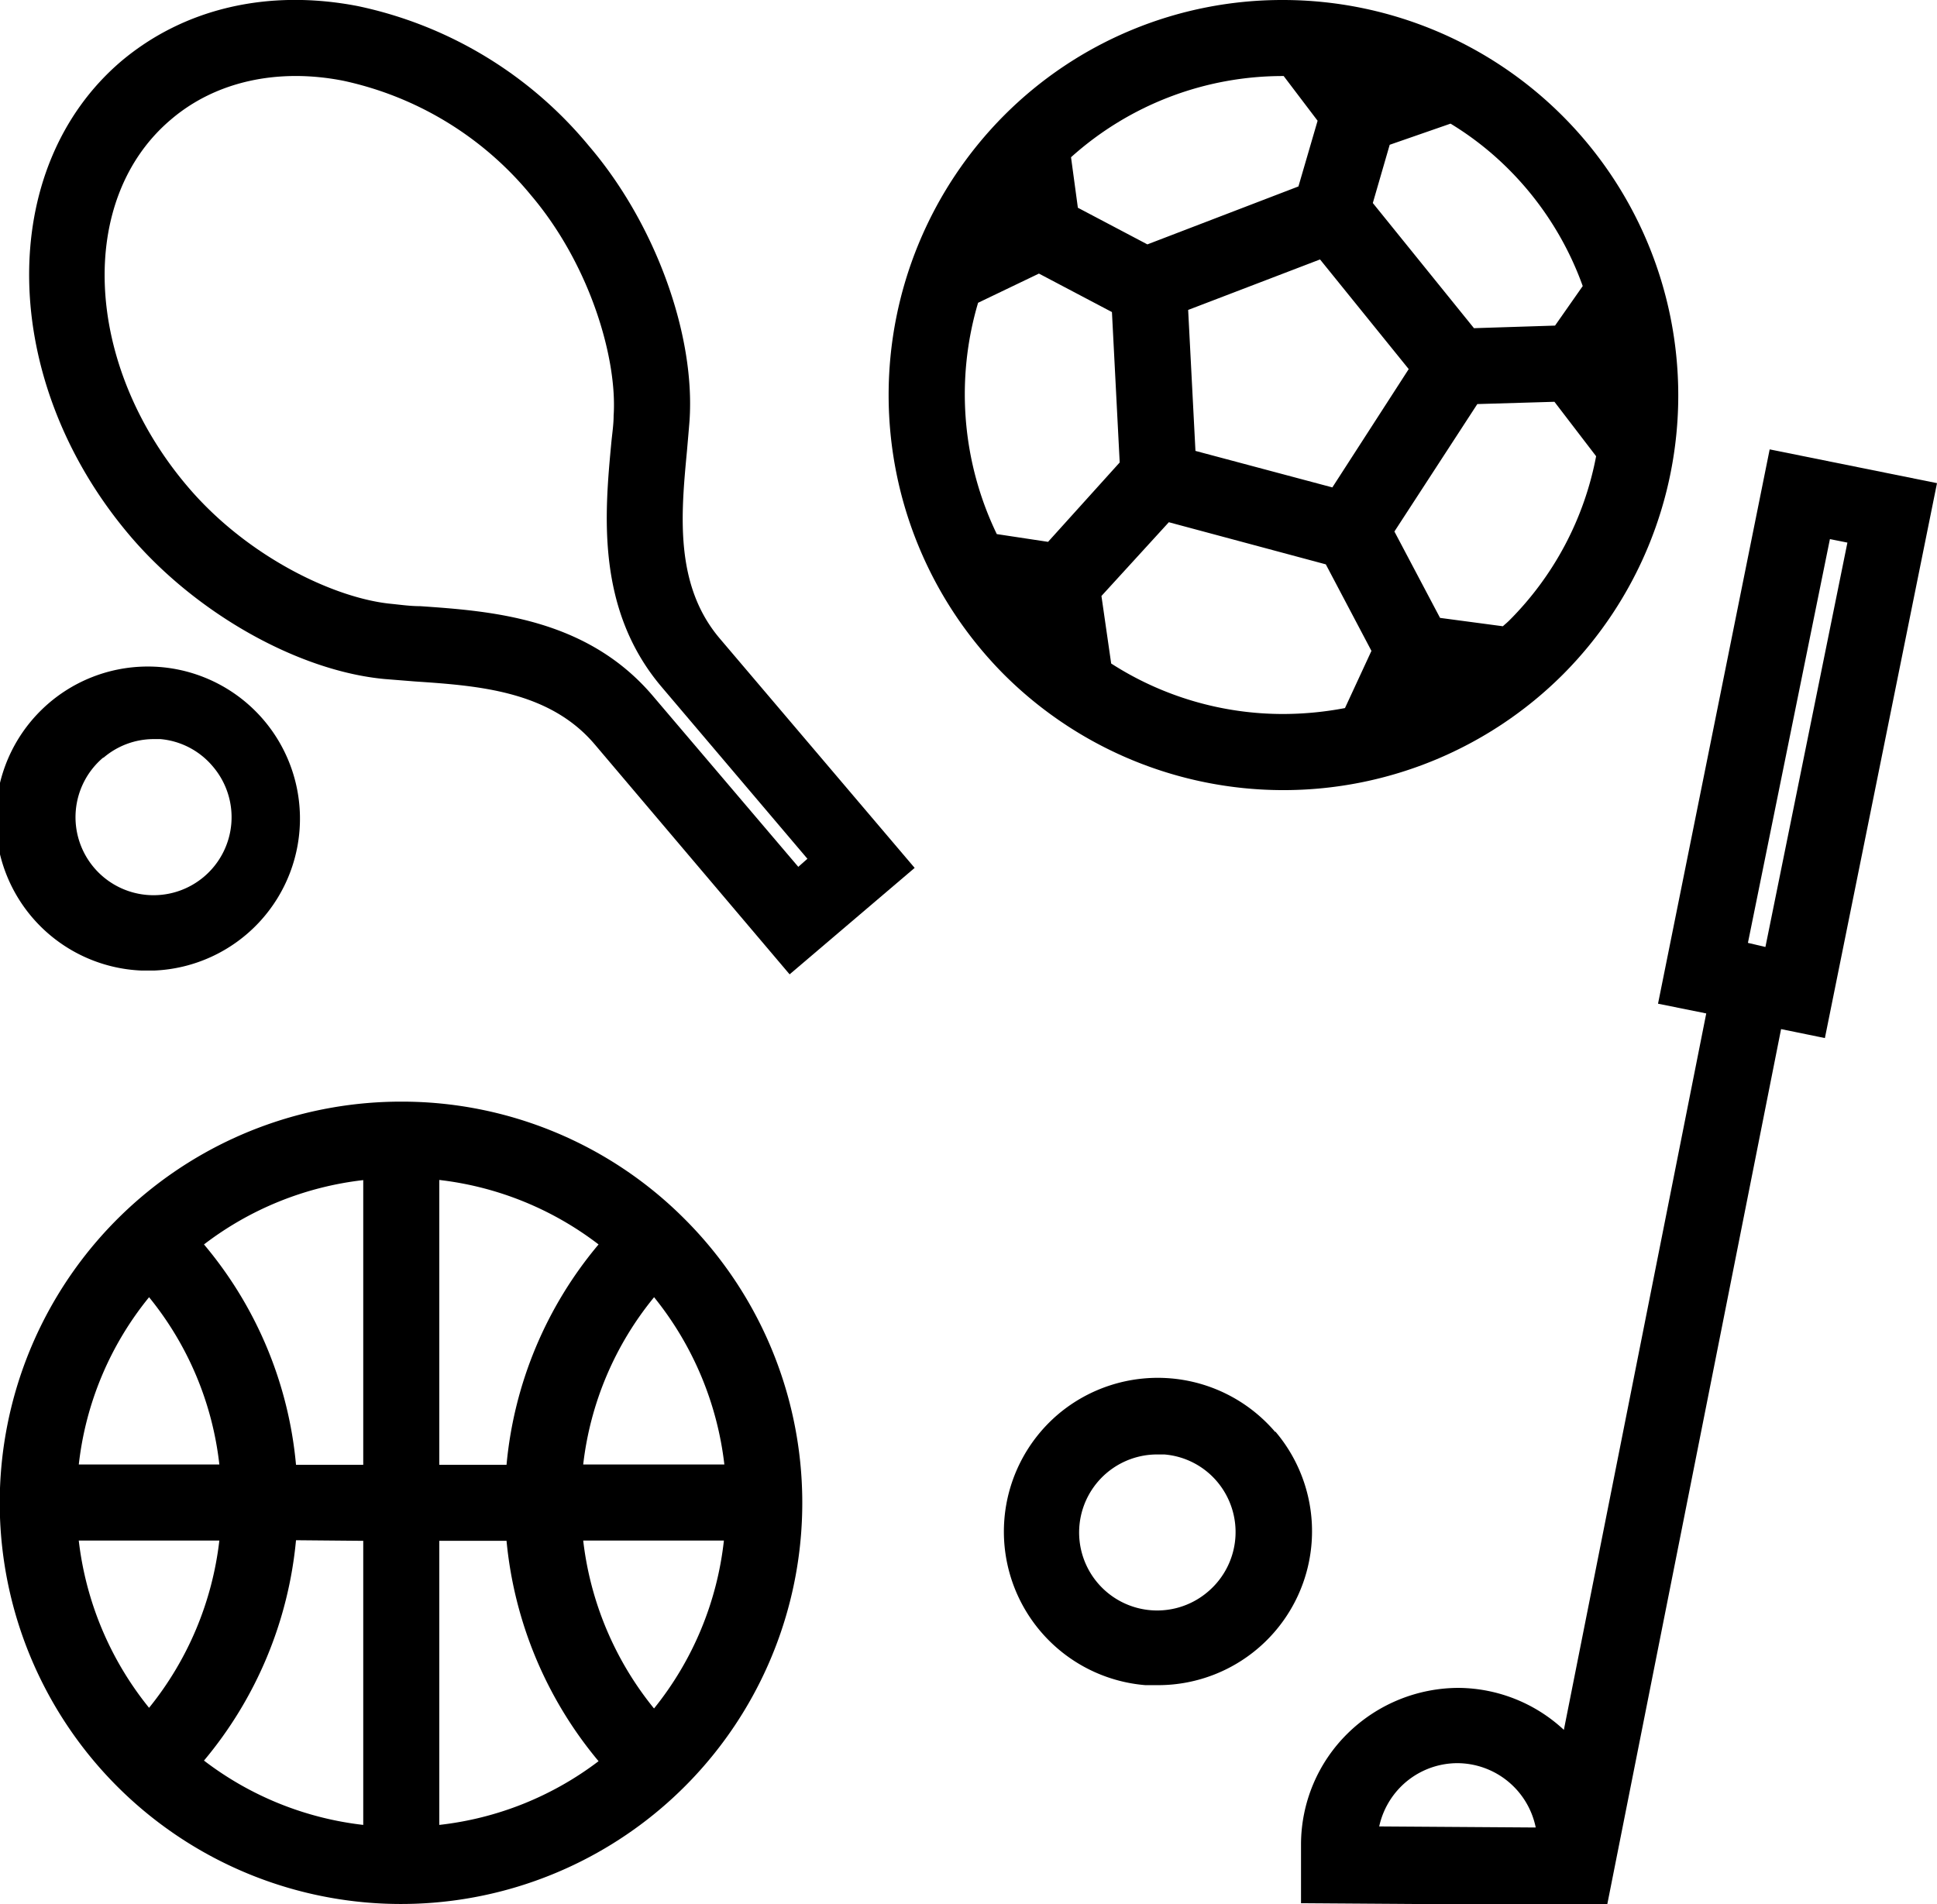
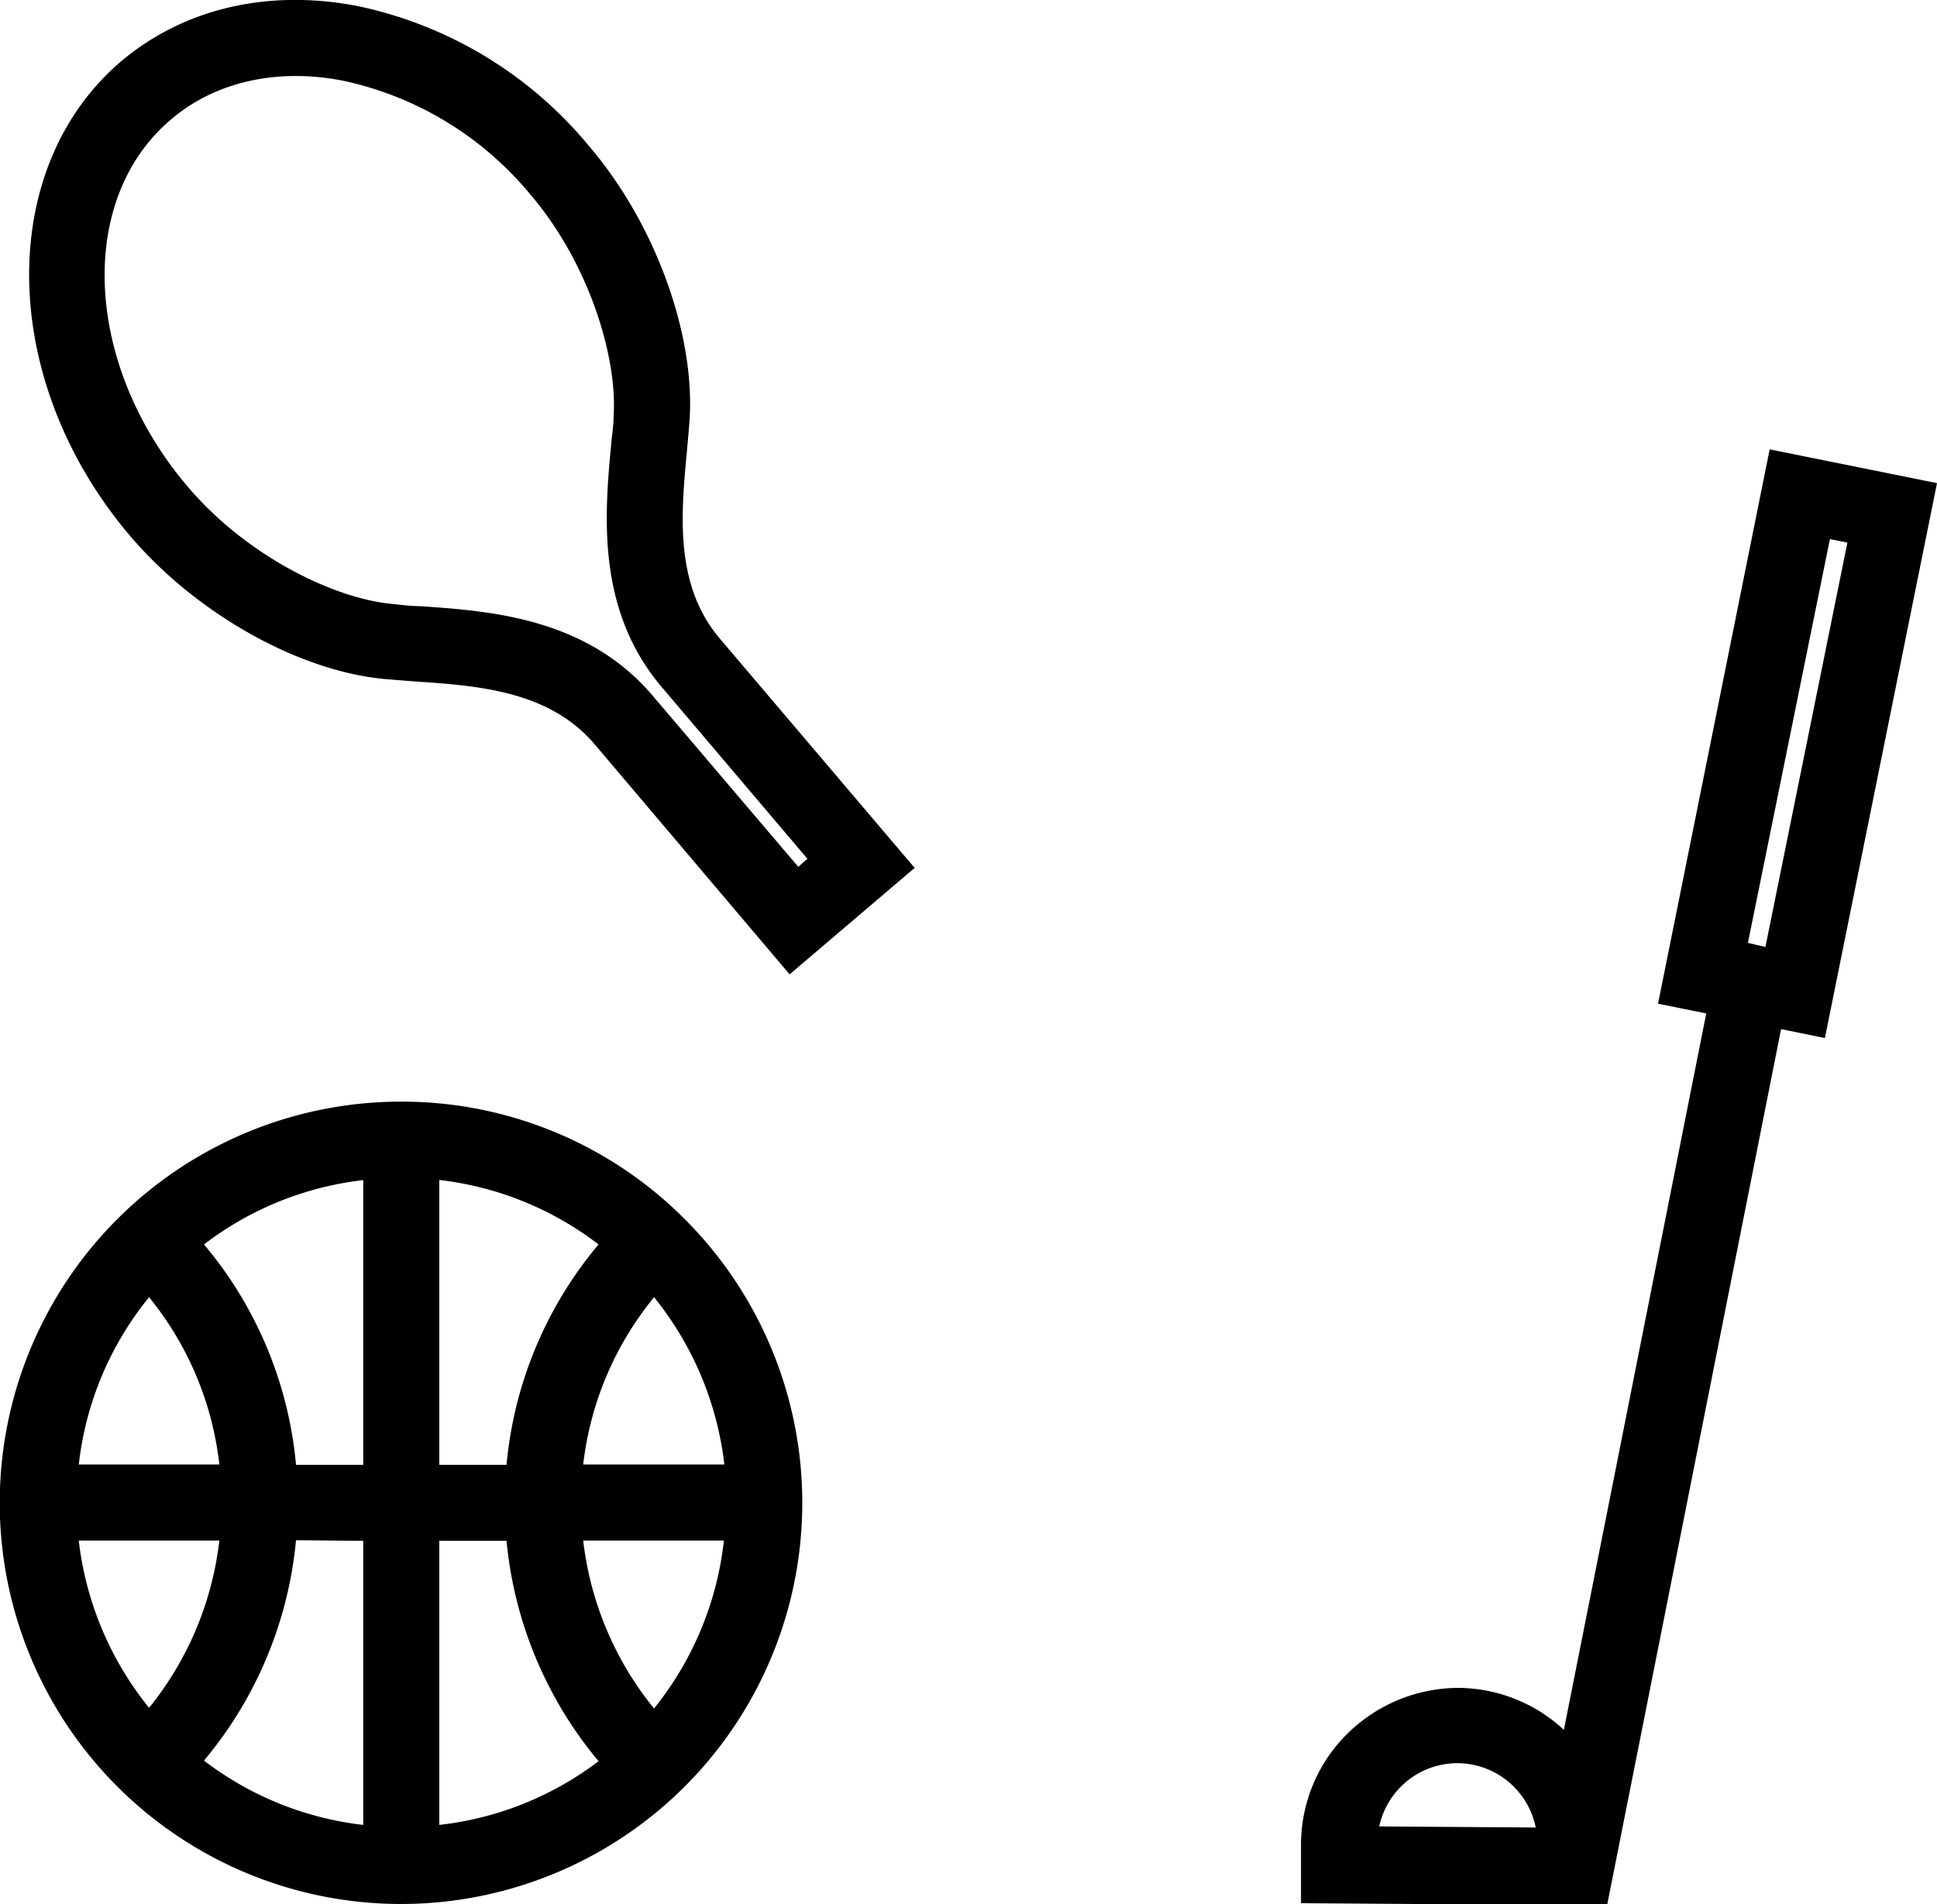
<svg xmlns="http://www.w3.org/2000/svg" id="Capa_2" data-name="Capa 2" viewBox="0 0 127.34 125.2">
  <path d="M45.16,29.67c.06-.7.12-1.36.17-2,.39-5.69-2.27-13-6.61-18.07A26.88,26.88,0,0,0,23.52.4C17.63-.74,12.12.55,8,4c-8.31,7.05-8.08,21.05.52,31.2,4.34,5.12,11.08,8.92,16.76,9.45l2,.16c4.14.28,8.83.61,11.82,4.14L51.91,64.07l8.22-7L47.33,42C44.33,38.48,44.77,33.8,45.16,29.67ZM52.48,57l-.69-.81L42.91,45.75c-4.36-5.13-10.67-5.57-15.28-5.89-.66,0-1.28-.09-1.87-.15C22,39.36,16.24,36.6,12.34,32,5.53,24,5,13.12,11.25,7.85c2.92-2.49,7-3.39,11.32-2.54a21.93,21.93,0,0,1,12.34,7.53c3.9,4.6,5.68,10.77,5.43,14.5,0,.59-.1,1.21-.16,1.86-.43,4.6-1,10.91,3.34,16l9.56,11.27Z" />
-   <path d="M9.3,63.82q.42,0,.84,0a10,10,0,1,0-.84,0Zm-2.49-14a5.08,5.08,0,0,1,3.3-1.22l.43,0A5.08,5.08,0,0,1,14,50.41a5.13,5.13,0,1,1-7.22-.59Z" />
-   <path d="M83.84,94.17A10.15,10.15,0,0,0,69.56,93a10.13,10.13,0,0,0,5.74,17.81q.42,0,.84,0a10.12,10.12,0,0,0,7.7-16.68Zm-4.4,10.47a5.13,5.13,0,1,1-3.33-9l.43,0A5.08,5.08,0,0,1,80,97.41,5.14,5.14,0,0,1,79.44,104.64Z" />
  <path d="M26.38,72.44A26.38,26.38,0,1,0,45,80.15,26.23,26.23,0,0,0,26.38,72.44Zm2.5,23.88V77.59a21.2,21.2,0,0,1,10.47,4.24A26.24,26.24,0,0,0,33.3,96.32Zm-5,0H19.46a26.17,26.17,0,0,0-6.05-14.49A21.17,21.17,0,0,1,23.88,77.6Zm0,5V120a21.17,21.17,0,0,1-10.47-4.23,26.4,26.4,0,0,0,6.05-14.49Zm5,0H33.3a26.48,26.48,0,0,0,6.05,14.49A21.17,21.17,0,0,1,28.88,120ZM43,85.3a21.41,21.41,0,0,1,4.62,11H38.34A21.17,21.17,0,0,1,43,85.3ZM9.8,85.3a21.14,21.14,0,0,1,4.62,11H5.18A21.14,21.14,0,0,1,9.8,85.3Zm-4.62,16h9.24a21.38,21.38,0,0,1-4.62,11A21.38,21.38,0,0,1,5.18,101.32Zm37.78,11a21.41,21.41,0,0,1-4.62-11h9.25A21.3,21.3,0,0,1,43,112.34Z" />
-   <path d="M102.75,44.35A26,26,0,0,0,84.37,0,25.8,25.8,0,0,0,66,7.6a26.06,26.06,0,0,0,0,36.75,26,26,0,0,0,36.75,0Zm-29.7-.72-.64-4.44,4.43-4.85,10.32,2.77,3,5.69-1.74,3.76a21.91,21.91,0,0,1-4.06.39A20.87,20.87,0,0,1,73.05,43.63ZM64.3,19.91l4-1.92,4.8,2.53.51,9.89L68.9,35.63l-3.37-.51A21.16,21.16,0,0,1,64.3,19.91ZM84.39,5l2.23,2.94-1.26,4.32-9.93,3.81-4.57-2.41-.45-3.32A20.81,20.81,0,0,1,84.37,5Zm3.2,27.05-9-2.4-.48-9.27,8.67-3.32,5.83,7.21Zm11.62,8.76c-.13.13-.28.25-.41.37l-4.13-.55-3-5.68,5.45-8.38,5.07-.15L104.93,30A20.73,20.73,0,0,1,99.21,40.81Zm4.84-22-1.82,2.6-5.33.17-6.65-8.23,1.11-3.83,4-1.39a20.28,20.28,0,0,1,3.82,3A20.79,20.79,0,0,1,104.05,18.81Z" />
  <path d="M127.34,31.77l-11-2.22L109,66l3.17.64-9.36,47.11a10.27,10.27,0,0,0-6.93-2.76,10.43,10.43,0,0,0-7.29,3,10.25,10.25,0,0,0-3.06,7.25l0,3.91,20.12.14,11.44-57.62,2.88.59ZM90.67,120.1a5.31,5.31,0,0,1,1.45-2.64,5.26,5.26,0,0,1,3.71-1.52h0a5.28,5.28,0,0,1,5.13,4.23ZM120.3,35.45l1.15.23-5.39,26.59L114.91,62Z" />
</svg>